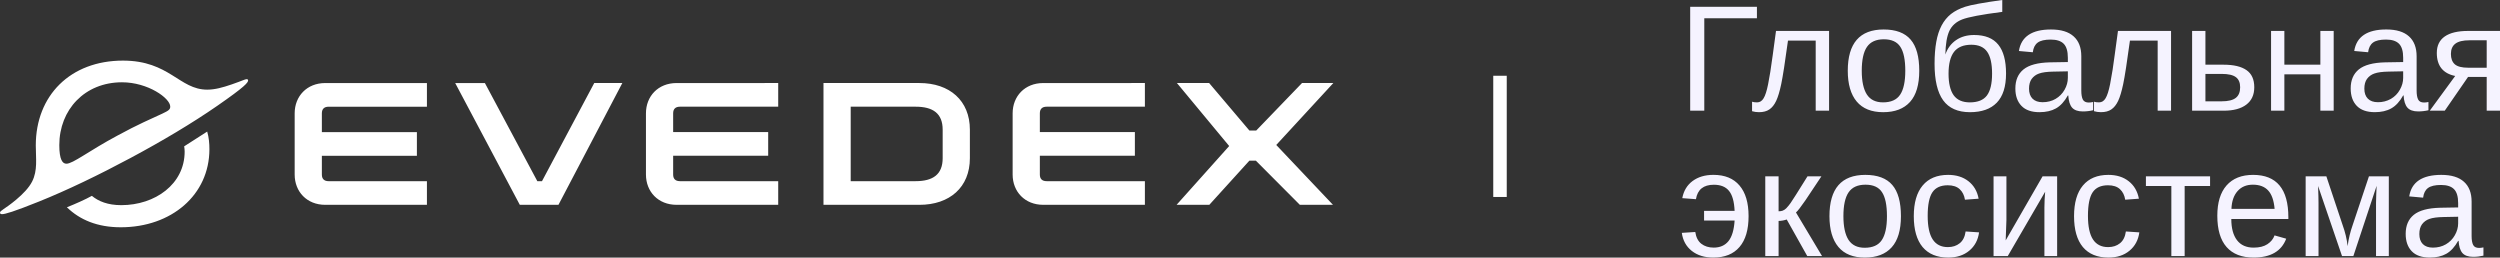
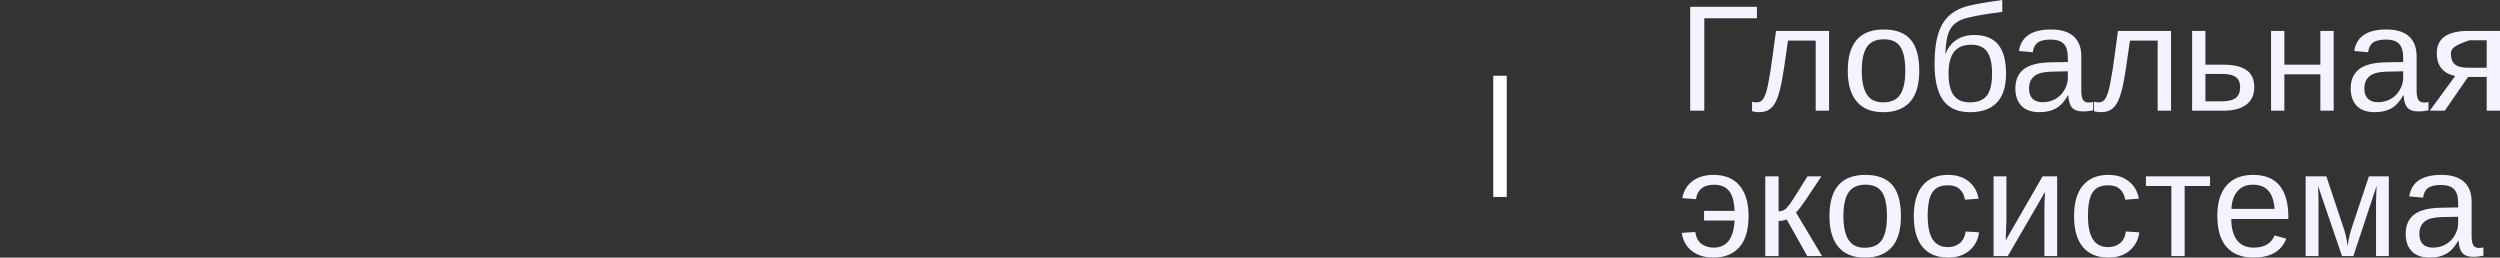
<svg xmlns="http://www.w3.org/2000/svg" width="165" height="17" viewBox="0 0 165 17" fill="none">
  <rect x="0" y="0" width="165" height="17" fill="#333333" stroke="none" />
-   <path d="M68.854 5.481C67.637 5.481 66.834 6.353 66.834 7.479V11.521C66.834 12.646 67.637 13.518 68.854 13.518H75.563V11.957H69.079C68.784 11.957 68.63 11.808 68.63 11.521V10.28H74.902V8.718H68.63V7.479C68.63 7.192 68.784 7.042 69.079 7.042H75.563V5.48L68.854 5.481ZM44.653 5.481C43.437 5.481 42.633 6.353 42.633 7.479V11.521C42.633 12.646 43.436 13.518 44.653 13.518H51.362V11.957H44.877C44.582 11.957 44.428 11.808 44.428 11.521V10.28H50.7V8.718H44.428V7.479C44.428 7.192 44.582 7.042 44.877 7.042H51.362V5.48L44.653 5.481ZM54.35 13.519H60.681C62.677 13.519 64.012 12.36 64.012 10.441V8.558C64.012 6.64 62.677 5.48 60.681 5.48H54.35V13.519ZM62.216 10.441C62.216 11.51 61.578 11.957 60.433 11.957H56.146V7.042H60.433C61.579 7.042 62.216 7.49 62.216 8.558V10.441ZM82.91 8.616H82.461L79.803 5.48H77.677L81.126 9.638L77.654 13.519H79.814L82.461 10.602H82.886L85.791 13.519H87.977L84.233 9.568L88 5.48H85.933L82.91 8.616ZM21.468 5.481C20.251 5.481 19.448 6.354 19.448 7.479V11.521C19.448 12.646 20.25 13.519 21.468 13.519H28.177V11.958H21.692C21.397 11.958 21.243 11.809 21.243 11.521V10.281H27.515V8.719H21.243V7.479C21.243 7.192 21.397 7.043 21.692 7.043H28.177V5.481H21.468ZM35.771 11.958H35.464L32.003 5.481H30.043L34.307 13.519H36.858L41.074 5.48H39.22L35.771 11.958ZM15.292 5.571C14.694 5.777 14.18 5.917 13.675 5.917C11.833 5.917 11.187 4 8.116 4C4.641 4 2.362 6.31 2.362 9.594C2.362 10.458 2.495 11.245 2.12 11.982C1.912 12.391 1.521 12.797 1.07 13.176C0.297 13.823 0 13.888 0 14.041C0 14.092 0.035 14.135 0.133 14.135C0.339 14.135 0.906 13.972 2.573 13.302C4.429 12.557 6.533 11.542 8.617 10.426C10.702 9.311 12.695 8.124 14.339 6.985C16.186 5.705 16.375 5.448 16.375 5.304C16.375 5.257 16.344 5.226 16.28 5.226C16.166 5.226 16.019 5.32 15.292 5.571ZM7.777 8.934C5.837 9.972 4.82 10.805 4.383 10.805C4.125 10.805 3.914 10.537 3.914 9.579C3.914 7.238 5.595 5.431 8.052 5.431C9.765 5.431 11.236 6.483 11.236 7.034C11.236 7.222 11.139 7.3 10.702 7.505C10.088 7.788 9.038 8.243 7.777 8.935M8.003 13.54C7.114 13.54 6.5 13.287 6.063 12.926C5.643 13.162 4.932 13.476 4.415 13.68C5.272 14.514 6.435 15 7.971 15C11.316 15 13.821 12.863 13.821 9.846C13.821 9.469 13.789 9.077 13.675 8.684L12.155 9.658C12.172 9.768 12.187 9.878 12.187 10.004C12.187 12.156 10.233 13.54 8.003 13.54Z" fill="white" />
  <path d="M99 5V13" stroke="white" stroke-width="0.89" />
-   <path d="M115.957 0.448V1.206H112.483V7.302H111.552V0.448H115.957ZM119.836 7.306V2.68H118.007C117.814 4.094 117.666 5.05 117.562 5.545C117.458 6.038 117.346 6.411 117.225 6.664C117.105 6.917 116.956 7.104 116.777 7.224C116.602 7.344 116.374 7.404 116.094 7.404C115.932 7.404 115.779 7.383 115.636 7.34V6.713C115.717 6.742 115.827 6.757 115.967 6.757C116.146 6.757 116.289 6.668 116.396 6.489C116.507 6.311 116.606 6.003 116.694 5.565C116.785 5.127 116.888 4.48 117.002 3.624L117.216 2.043H120.719V7.306L119.836 7.306ZM126.671 4.67C126.671 5.591 126.468 6.277 126.062 6.727C125.655 7.178 125.065 7.404 124.291 7.404C123.52 7.404 122.937 7.17 122.544 6.703C122.15 6.233 121.953 5.555 121.953 4.67C121.953 2.854 122.742 1.946 124.32 1.946C125.126 1.946 125.72 2.168 126.1 2.612C126.481 3.053 126.671 3.739 126.671 4.67ZM125.749 4.67C125.749 3.943 125.64 3.416 125.422 3.089C125.207 2.758 124.845 2.593 124.334 2.593C123.821 2.593 123.448 2.761 123.217 3.099C122.99 3.433 122.876 3.956 122.876 4.67C122.876 5.363 122.988 5.886 123.213 6.236C123.439 6.583 123.795 6.756 124.281 6.756C124.807 6.756 125.183 6.588 125.408 6.251C125.635 5.914 125.749 5.387 125.749 4.67ZM131.477 4.865C131.477 4.209 131.37 3.727 131.155 3.42C130.94 3.108 130.591 2.953 130.106 2.953C129.589 2.953 129.209 3.11 128.965 3.424C128.724 3.739 128.604 4.219 128.604 4.864C128.604 5.494 128.716 5.967 128.94 6.285C129.168 6.6 129.524 6.757 130.008 6.757C130.532 6.756 130.908 6.606 131.135 6.304C131.363 5.999 131.477 5.52 131.477 4.865ZM130.291 2.31C131.013 2.31 131.545 2.523 131.887 2.948C132.229 3.369 132.399 4.005 132.399 4.854C132.399 5.714 132.196 6.355 131.789 6.776C131.383 7.195 130.792 7.404 130.018 7.404C129.218 7.404 128.628 7.143 128.248 6.62C127.87 6.098 127.681 5.295 127.681 4.213C127.681 3.661 127.719 3.178 127.794 2.763C127.868 2.345 127.986 1.985 128.145 1.683C128.304 1.382 128.509 1.131 128.759 0.929C129.013 0.728 129.33 0.566 129.711 0.443C130.095 0.319 130.908 0.172 132.15 0V0.784C130.787 0.958 129.905 1.125 129.501 1.284C129.101 1.443 128.82 1.696 128.657 2.043C128.495 2.39 128.407 2.909 128.394 3.6C128.533 3.194 128.767 2.878 129.096 2.651C129.425 2.424 129.823 2.31 130.291 2.31ZM134.609 7.404C134.079 7.404 133.68 7.264 133.414 6.985C133.147 6.707 133.013 6.324 133.014 5.837C133.014 5.293 133.193 4.874 133.551 4.582C133.911 4.29 134.492 4.135 135.292 4.115L136.478 4.095V3.809C136.478 3.38 136.387 3.074 136.205 2.889C136.023 2.704 135.737 2.612 135.346 2.612C134.953 2.612 134.667 2.679 134.487 2.812C134.308 2.945 134.201 3.157 134.165 3.449L133.248 3.366C133.397 2.419 134.103 1.946 135.366 1.946C136.029 1.946 136.528 2.098 136.863 2.403C137.199 2.704 137.366 3.142 137.366 3.716V5.983C137.366 6.242 137.4 6.439 137.468 6.571C137.537 6.702 137.667 6.767 137.859 6.767C137.943 6.767 138.039 6.755 138.147 6.732V7.277C137.924 7.329 137.697 7.355 137.468 7.355C137.144 7.355 136.906 7.271 136.756 7.102C136.61 6.929 136.527 6.662 136.507 6.3H136.478C136.253 6.702 135.992 6.987 135.692 7.155C135.397 7.321 135.036 7.403 134.609 7.403M134.809 6.746C135.132 6.746 135.418 6.673 135.668 6.527C135.915 6.384 136.119 6.177 136.259 5.929C136.405 5.673 136.478 5.41 136.478 5.141V4.708L135.517 4.727C135.104 4.734 134.79 4.776 134.575 4.854C134.379 4.92 134.209 5.046 134.087 5.213C133.973 5.376 133.916 5.589 133.916 5.851C133.916 6.137 133.993 6.357 134.146 6.512C134.302 6.668 134.523 6.746 134.809 6.746ZM142.406 7.306V2.679H140.576C140.384 4.094 140.236 5.049 140.132 5.545C140.028 6.037 139.916 6.41 139.796 6.663C139.675 6.916 139.525 7.103 139.347 7.223C139.171 7.343 138.944 7.403 138.663 7.403C138.501 7.403 138.349 7.382 138.205 7.339V6.712C138.287 6.742 138.397 6.756 138.537 6.756C138.716 6.756 138.859 6.667 138.966 6.488C139.076 6.31 139.176 6.002 139.264 5.564C139.388 4.92 139.491 4.273 139.571 3.623L139.786 2.043H143.289V7.305L142.406 7.306ZM146.758 4.27C147.425 4.27 147.929 4.39 148.271 4.63C148.612 4.866 148.782 5.243 148.782 5.759C148.782 6.258 148.607 6.64 148.255 6.907C147.904 7.173 147.406 7.306 146.763 7.306H144.679V2.043H145.558V4.27H146.758ZM145.558 6.687H146.631C147.053 6.687 147.363 6.613 147.558 6.463C147.753 6.314 147.85 6.079 147.85 5.759C147.85 5.454 147.756 5.232 147.568 5.092C147.379 4.95 147.068 4.878 146.636 4.878H145.558V6.687ZM150.768 2.043V4.27H153.144V2.043H154.023V7.305H153.144V4.907H150.768V7.306H149.89V2.043H150.768ZM156.74 7.403C156.21 7.403 155.812 7.263 155.544 6.984C155.278 6.706 155.145 6.323 155.145 5.836C155.145 5.292 155.324 4.874 155.682 4.581C156.043 4.289 156.623 4.134 157.423 4.115L158.609 4.095V3.808C158.609 3.38 158.518 3.073 158.336 2.889C158.153 2.704 157.867 2.611 157.477 2.611C157.083 2.611 156.797 2.678 156.618 2.811C156.439 2.944 156.332 3.156 156.296 3.448L155.379 3.365C155.529 2.418 156.234 1.945 157.496 1.945C158.16 1.945 158.659 2.097 158.994 2.402C159.329 2.704 159.497 3.141 159.497 3.716V5.982C159.497 6.242 159.531 6.438 159.599 6.571C159.667 6.701 159.797 6.766 159.989 6.766C160.074 6.766 160.17 6.754 160.277 6.731V7.276C160.055 7.328 159.827 7.354 159.599 7.354C159.274 7.354 159.036 7.27 158.887 7.101C158.74 6.929 158.657 6.661 158.638 6.299H158.609C158.384 6.701 158.122 6.987 157.823 7.154C157.528 7.32 157.167 7.403 156.74 7.403ZM156.94 6.745C157.241 6.75 157.537 6.674 157.798 6.527C158.05 6.381 158.247 6.181 158.389 5.928C158.535 5.672 158.609 5.409 158.609 5.14V4.707L157.648 4.726C157.235 4.733 156.921 4.775 156.706 4.853C156.51 4.919 156.339 5.045 156.218 5.213C156.104 5.375 156.047 5.588 156.047 5.85C156.047 6.136 156.124 6.356 156.277 6.511C156.432 6.667 156.653 6.745 156.94 6.745ZM162.892 5.077L161.355 7.305H160.365L162.043 5.014C161.234 4.848 160.829 4.342 160.829 3.496C160.829 3.013 161.004 2.65 161.355 2.406C161.706 2.163 162.219 2.042 162.892 2.042H165V7.304H164.122V5.077H162.892ZM164.122 2.659H162.98C162.558 2.659 162.249 2.734 162.053 2.883C161.857 3.032 161.76 3.258 161.76 3.559C161.76 3.863 161.847 4.092 162.019 4.245C162.195 4.394 162.484 4.469 162.887 4.469H164.122V2.659ZM111 15.369L111.888 15.311C111.94 15.661 112.073 15.921 112.288 16.089C112.506 16.258 112.778 16.342 113.103 16.342C113.522 16.342 113.848 16.199 114.079 15.914C114.31 15.626 114.445 15.173 114.484 14.557H112.469V13.919H114.484C114.458 13.306 114.335 12.865 114.113 12.597C113.895 12.327 113.562 12.193 113.113 12.193C112.43 12.193 112.036 12.511 111.932 13.146L111.03 13.078C111.121 12.595 111.347 12.219 111.707 11.95C112.072 11.678 112.532 11.541 113.089 11.541C113.836 11.541 114.409 11.774 114.806 12.242C115.206 12.709 115.406 13.383 115.406 14.265C115.406 15.161 115.206 15.84 114.806 16.303C114.409 16.767 113.833 16.999 113.078 16.999C112.503 16.999 112.03 16.853 111.659 16.561C111.289 16.269 111.069 15.872 111 15.369ZM116.508 11.639H117.387V13.945C117.484 13.945 117.572 13.932 117.651 13.906C117.742 13.871 117.826 13.816 117.894 13.746C117.999 13.636 118.095 13.518 118.182 13.395C118.289 13.245 118.66 12.66 119.294 11.639H120.212L119.158 13.22C118.855 13.661 118.647 13.929 118.534 14.023L120.256 16.902H119.28L117.923 14.485C117.862 14.51 117.777 14.533 117.67 14.553C117.566 14.572 117.471 14.582 117.387 14.582V16.902H116.508V11.639ZM125.462 14.266C125.462 15.187 125.258 15.873 124.851 16.323C124.445 16.774 123.855 17 123.08 17C122.309 17 121.727 16.767 121.334 16.299C120.94 15.829 120.744 15.151 120.744 14.266C120.744 12.45 121.532 11.542 123.11 11.542C123.916 11.542 124.509 11.764 124.891 12.208C125.271 12.649 125.461 13.335 125.462 14.266ZM124.539 14.266C124.539 13.54 124.43 13.012 124.212 12.685C123.998 12.354 123.636 12.189 123.124 12.189C122.61 12.189 122.238 12.357 122.007 12.695C121.779 13.029 121.665 13.552 121.665 14.266C121.665 14.959 121.778 15.482 122.002 15.832C122.23 16.179 122.586 16.352 123.071 16.352C123.597 16.352 123.973 16.184 124.198 15.847C124.425 15.51 124.539 14.983 124.539 14.266ZM127.227 14.246C127.227 14.947 127.338 15.466 127.559 15.803C127.78 16.14 128.114 16.309 128.56 16.309C128.871 16.309 129.132 16.224 129.34 16.055C129.552 15.887 129.682 15.628 129.731 15.277L130.619 15.336C130.55 15.842 130.333 16.246 129.97 16.547C129.605 16.849 129.143 17 128.584 17C127.846 17 127.282 16.768 126.891 16.304C126.504 15.837 126.31 15.158 126.31 14.266C126.31 13.381 126.506 12.706 126.896 12.242C127.286 11.775 127.846 11.542 128.574 11.542C129.114 11.542 129.561 11.681 129.916 11.96C130.274 12.239 130.499 12.624 130.589 13.113L129.687 13.181C129.641 12.89 129.526 12.658 129.34 12.486C129.155 12.313 128.891 12.227 128.55 12.228C128.085 12.228 127.748 12.382 127.54 12.689C127.332 12.998 127.227 13.517 127.227 14.246ZM132.424 11.639V14.518L132.375 15.866L134.809 11.639H135.771V16.902H134.931V13.691C134.933 13.346 134.95 13 134.98 12.656L132.512 16.902H131.575V11.639H132.424ZM137.805 14.246C137.805 14.947 137.916 15.466 138.136 15.803C138.358 16.14 138.691 16.309 139.137 16.309C139.449 16.309 139.709 16.224 139.918 16.055C140.129 15.887 140.259 15.628 140.308 15.277L141.196 15.336C141.127 15.842 140.911 16.246 140.547 16.547C140.183 16.849 139.721 17 139.161 17C138.423 17 137.859 16.768 137.468 16.304C137.081 15.837 136.887 15.158 136.887 14.266C136.887 13.381 137.083 12.706 137.473 12.242C137.863 11.775 138.423 11.542 139.152 11.542C139.692 11.542 140.139 11.681 140.493 11.96C140.851 12.239 141.075 12.624 141.167 13.113L140.264 13.181C140.219 12.89 140.103 12.658 139.918 12.486C139.732 12.313 139.469 12.227 139.127 12.228C138.662 12.228 138.325 12.382 138.117 12.689C137.909 12.998 137.805 13.517 137.805 14.246ZM141.63 11.639H145.865V12.276H144.187V16.902H143.309V12.276H141.63V11.639ZM147.266 14.455C147.266 15.059 147.391 15.524 147.641 15.852C147.891 16.179 148.257 16.343 148.738 16.343C149.119 16.343 149.423 16.267 149.651 16.115C149.882 15.962 150.038 15.769 150.12 15.536L150.89 15.754C150.575 16.584 149.857 16.999 148.738 16.999C147.957 16.999 147.362 16.767 146.953 16.303C146.546 15.84 146.343 15.151 146.343 14.237C146.343 13.368 146.546 12.701 146.953 12.238C147.363 11.774 147.947 11.542 148.705 11.542C150.256 11.542 151.032 12.474 151.032 14.338V14.455H147.266ZM150.124 13.784C150.076 13.23 149.934 12.826 149.7 12.573C149.466 12.318 149.129 12.189 148.69 12.189C148.263 12.189 147.925 12.331 147.675 12.617C147.428 12.899 147.294 13.288 147.275 13.784H150.124ZM155.321 16.902H154.574L152.993 12.276C153.013 12.783 153.022 13.151 153.022 13.38V16.902H152.173V11.639H153.54L154.613 14.854C154.782 15.318 154.893 15.782 154.944 16.246C155.004 15.771 155.116 15.305 155.276 14.854L156.35 11.639H157.662V16.902H156.818V13.38L156.833 12.826L156.857 12.266L155.321 16.902ZM160.37 16.999C159.84 16.999 159.441 16.86 159.175 16.581C158.907 16.303 158.774 15.92 158.775 15.433C158.775 14.889 158.953 14.47 159.311 14.178C159.672 13.886 160.253 13.731 161.053 13.711L162.238 13.691V13.405C162.238 12.976 162.147 12.67 161.966 12.486C161.784 12.3 161.497 12.208 161.106 12.208C160.713 12.208 160.427 12.275 160.248 12.408C160.069 12.541 159.961 12.753 159.926 13.045L159.009 12.962C159.158 12.015 159.864 11.542 161.126 11.542C161.79 11.542 162.289 11.694 162.624 11.999C162.959 12.3 163.127 12.738 163.126 13.312V15.579C163.126 15.838 163.16 16.035 163.229 16.168C163.297 16.298 163.427 16.363 163.62 16.363C163.704 16.363 163.8 16.351 163.907 16.328V16.873C163.685 16.925 163.457 16.951 163.229 16.951C162.904 16.951 162.667 16.867 162.517 16.698C162.371 16.526 162.288 16.258 162.268 15.896H162.238C162.014 16.298 161.752 16.583 161.453 16.751C161.157 16.917 160.796 16.999 160.37 16.999ZM160.57 16.343C160.892 16.343 161.179 16.27 161.429 16.124C161.676 15.981 161.879 15.774 162.019 15.526C162.165 15.27 162.238 15.007 162.238 14.738V14.305L161.277 14.324C160.864 14.331 160.551 14.373 160.336 14.45C160.14 14.517 159.969 14.643 159.848 14.81C159.734 14.973 159.677 15.185 159.677 15.448C159.677 15.733 159.753 15.954 159.906 16.109C160.063 16.265 160.284 16.343 160.57 16.343Z" fill="#F5F3FF" />
+   <path d="M115.957 0.448V1.206H112.483V7.302H111.552V0.448H115.957ZM119.836 7.306V2.68H118.007C117.814 4.094 117.666 5.05 117.562 5.545C117.458 6.038 117.346 6.411 117.225 6.664C117.105 6.917 116.956 7.104 116.777 7.224C116.602 7.344 116.374 7.404 116.094 7.404C115.932 7.404 115.779 7.383 115.636 7.34V6.713C115.717 6.742 115.827 6.757 115.967 6.757C116.146 6.757 116.289 6.668 116.396 6.489C116.507 6.311 116.606 6.003 116.694 5.565C116.785 5.127 116.888 4.48 117.002 3.624L117.216 2.043H120.719V7.306L119.836 7.306ZM126.671 4.67C126.671 5.591 126.468 6.277 126.062 6.727C125.655 7.178 125.065 7.404 124.291 7.404C123.52 7.404 122.937 7.17 122.544 6.703C122.15 6.233 121.953 5.555 121.953 4.67C121.953 2.854 122.742 1.946 124.32 1.946C125.126 1.946 125.72 2.168 126.1 2.612C126.481 3.053 126.671 3.739 126.671 4.67ZM125.749 4.67C125.749 3.943 125.64 3.416 125.422 3.089C125.207 2.758 124.845 2.593 124.334 2.593C123.821 2.593 123.448 2.761 123.217 3.099C122.99 3.433 122.876 3.956 122.876 4.67C122.876 5.363 122.988 5.886 123.213 6.236C123.439 6.583 123.795 6.756 124.281 6.756C124.807 6.756 125.183 6.588 125.408 6.251C125.635 5.914 125.749 5.387 125.749 4.67ZM131.477 4.865C131.477 4.209 131.37 3.727 131.155 3.42C130.94 3.108 130.591 2.953 130.106 2.953C129.589 2.953 129.209 3.11 128.965 3.424C128.724 3.739 128.604 4.219 128.604 4.864C128.604 5.494 128.716 5.967 128.94 6.285C129.168 6.6 129.524 6.757 130.008 6.757C130.532 6.756 130.908 6.606 131.135 6.304C131.363 5.999 131.477 5.52 131.477 4.865ZM130.291 2.31C131.013 2.31 131.545 2.523 131.887 2.948C132.229 3.369 132.399 4.005 132.399 4.854C132.399 5.714 132.196 6.355 131.789 6.776C131.383 7.195 130.792 7.404 130.018 7.404C129.218 7.404 128.628 7.143 128.248 6.62C127.87 6.098 127.681 5.295 127.681 4.213C127.681 3.661 127.719 3.178 127.794 2.763C127.868 2.345 127.986 1.985 128.145 1.683C128.304 1.382 128.509 1.131 128.759 0.929C129.013 0.728 129.33 0.566 129.711 0.443C130.095 0.319 130.908 0.172 132.15 0V0.784C130.787 0.958 129.905 1.125 129.501 1.284C129.101 1.443 128.82 1.696 128.657 2.043C128.495 2.39 128.407 2.909 128.394 3.6C128.533 3.194 128.767 2.878 129.096 2.651C129.425 2.424 129.823 2.31 130.291 2.31ZM134.609 7.404C134.079 7.404 133.68 7.264 133.414 6.985C133.147 6.707 133.013 6.324 133.014 5.837C133.014 5.293 133.193 4.874 133.551 4.582C133.911 4.29 134.492 4.135 135.292 4.115L136.478 4.095V3.809C136.478 3.38 136.387 3.074 136.205 2.889C136.023 2.704 135.737 2.612 135.346 2.612C134.953 2.612 134.667 2.679 134.487 2.812C134.308 2.945 134.201 3.157 134.165 3.449L133.248 3.366C133.397 2.419 134.103 1.946 135.366 1.946C136.029 1.946 136.528 2.098 136.863 2.403C137.199 2.704 137.366 3.142 137.366 3.716V5.983C137.366 6.242 137.4 6.439 137.468 6.571C137.537 6.702 137.667 6.767 137.859 6.767C137.943 6.767 138.039 6.755 138.147 6.732V7.277C137.924 7.329 137.697 7.355 137.468 7.355C137.144 7.355 136.906 7.271 136.756 7.102C136.61 6.929 136.527 6.662 136.507 6.3H136.478C136.253 6.702 135.992 6.987 135.692 7.155C135.397 7.321 135.036 7.403 134.609 7.403M134.809 6.746C135.132 6.746 135.418 6.673 135.668 6.527C135.915 6.384 136.119 6.177 136.259 5.929C136.405 5.673 136.478 5.41 136.478 5.141V4.708L135.517 4.727C135.104 4.734 134.79 4.776 134.575 4.854C134.379 4.92 134.209 5.046 134.087 5.213C133.973 5.376 133.916 5.589 133.916 5.851C133.916 6.137 133.993 6.357 134.146 6.512C134.302 6.668 134.523 6.746 134.809 6.746ZM142.406 7.306V2.679H140.576C140.384 4.094 140.236 5.049 140.132 5.545C140.028 6.037 139.916 6.41 139.796 6.663C139.675 6.916 139.525 7.103 139.347 7.223C139.171 7.343 138.944 7.403 138.663 7.403C138.501 7.403 138.349 7.382 138.205 7.339V6.712C138.287 6.742 138.397 6.756 138.537 6.756C138.716 6.756 138.859 6.667 138.966 6.488C139.076 6.31 139.176 6.002 139.264 5.564C139.388 4.92 139.491 4.273 139.571 3.623L139.786 2.043H143.289V7.305L142.406 7.306ZM146.758 4.27C147.425 4.27 147.929 4.39 148.271 4.63C148.612 4.866 148.782 5.243 148.782 5.759C148.782 6.258 148.607 6.64 148.255 6.907C147.904 7.173 147.406 7.306 146.763 7.306H144.679V2.043H145.558V4.27H146.758ZM145.558 6.687H146.631C147.053 6.687 147.363 6.613 147.558 6.463C147.753 6.314 147.85 6.079 147.85 5.759C147.85 5.454 147.756 5.232 147.568 5.092C147.379 4.95 147.068 4.878 146.636 4.878H145.558V6.687ZM150.768 2.043V4.27H153.144V2.043H154.023V7.305H153.144V4.907H150.768V7.306H149.89V2.043H150.768ZM156.74 7.403C156.21 7.403 155.812 7.263 155.544 6.984C155.278 6.706 155.145 6.323 155.145 5.836C155.145 5.292 155.324 4.874 155.682 4.581C156.043 4.289 156.623 4.134 157.423 4.115L158.609 4.095V3.808C158.609 3.38 158.518 3.073 158.336 2.889C158.153 2.704 157.867 2.611 157.477 2.611C157.083 2.611 156.797 2.678 156.618 2.811C156.439 2.944 156.332 3.156 156.296 3.448L155.379 3.365C155.529 2.418 156.234 1.945 157.496 1.945C158.16 1.945 158.659 2.097 158.994 2.402C159.329 2.704 159.497 3.141 159.497 3.716V5.982C159.497 6.242 159.531 6.438 159.599 6.571C159.667 6.701 159.797 6.766 159.989 6.766C160.074 6.766 160.17 6.754 160.277 6.731V7.276C160.055 7.328 159.827 7.354 159.599 7.354C159.274 7.354 159.036 7.27 158.887 7.101C158.74 6.929 158.657 6.661 158.638 6.299H158.609C158.384 6.701 158.122 6.987 157.823 7.154C157.528 7.32 157.167 7.403 156.74 7.403ZM156.94 6.745C157.241 6.75 157.537 6.674 157.798 6.527C158.05 6.381 158.247 6.181 158.389 5.928C158.535 5.672 158.609 5.409 158.609 5.14V4.707L157.648 4.726C157.235 4.733 156.921 4.775 156.706 4.853C156.51 4.919 156.339 5.045 156.218 5.213C156.104 5.375 156.047 5.588 156.047 5.85C156.047 6.136 156.124 6.356 156.277 6.511C156.432 6.667 156.653 6.745 156.94 6.745ZM162.892 5.077L161.355 7.305H160.365L162.043 5.014C161.234 4.848 160.829 4.342 160.829 3.496C160.829 3.013 161.004 2.65 161.355 2.406C161.706 2.163 162.219 2.042 162.892 2.042H165V7.304H164.122V5.077H162.892ZM164.122 2.659H162.98C161.857 3.032 161.76 3.258 161.76 3.559C161.76 3.863 161.847 4.092 162.019 4.245C162.195 4.394 162.484 4.469 162.887 4.469H164.122V2.659ZM111 15.369L111.888 15.311C111.94 15.661 112.073 15.921 112.288 16.089C112.506 16.258 112.778 16.342 113.103 16.342C113.522 16.342 113.848 16.199 114.079 15.914C114.31 15.626 114.445 15.173 114.484 14.557H112.469V13.919H114.484C114.458 13.306 114.335 12.865 114.113 12.597C113.895 12.327 113.562 12.193 113.113 12.193C112.43 12.193 112.036 12.511 111.932 13.146L111.03 13.078C111.121 12.595 111.347 12.219 111.707 11.95C112.072 11.678 112.532 11.541 113.089 11.541C113.836 11.541 114.409 11.774 114.806 12.242C115.206 12.709 115.406 13.383 115.406 14.265C115.406 15.161 115.206 15.84 114.806 16.303C114.409 16.767 113.833 16.999 113.078 16.999C112.503 16.999 112.03 16.853 111.659 16.561C111.289 16.269 111.069 15.872 111 15.369ZM116.508 11.639H117.387V13.945C117.484 13.945 117.572 13.932 117.651 13.906C117.742 13.871 117.826 13.816 117.894 13.746C117.999 13.636 118.095 13.518 118.182 13.395C118.289 13.245 118.66 12.66 119.294 11.639H120.212L119.158 13.22C118.855 13.661 118.647 13.929 118.534 14.023L120.256 16.902H119.28L117.923 14.485C117.862 14.51 117.777 14.533 117.67 14.553C117.566 14.572 117.471 14.582 117.387 14.582V16.902H116.508V11.639ZM125.462 14.266C125.462 15.187 125.258 15.873 124.851 16.323C124.445 16.774 123.855 17 123.08 17C122.309 17 121.727 16.767 121.334 16.299C120.94 15.829 120.744 15.151 120.744 14.266C120.744 12.45 121.532 11.542 123.11 11.542C123.916 11.542 124.509 11.764 124.891 12.208C125.271 12.649 125.461 13.335 125.462 14.266ZM124.539 14.266C124.539 13.54 124.43 13.012 124.212 12.685C123.998 12.354 123.636 12.189 123.124 12.189C122.61 12.189 122.238 12.357 122.007 12.695C121.779 13.029 121.665 13.552 121.665 14.266C121.665 14.959 121.778 15.482 122.002 15.832C122.23 16.179 122.586 16.352 123.071 16.352C123.597 16.352 123.973 16.184 124.198 15.847C124.425 15.51 124.539 14.983 124.539 14.266ZM127.227 14.246C127.227 14.947 127.338 15.466 127.559 15.803C127.78 16.14 128.114 16.309 128.56 16.309C128.871 16.309 129.132 16.224 129.34 16.055C129.552 15.887 129.682 15.628 129.731 15.277L130.619 15.336C130.55 15.842 130.333 16.246 129.97 16.547C129.605 16.849 129.143 17 128.584 17C127.846 17 127.282 16.768 126.891 16.304C126.504 15.837 126.31 15.158 126.31 14.266C126.31 13.381 126.506 12.706 126.896 12.242C127.286 11.775 127.846 11.542 128.574 11.542C129.114 11.542 129.561 11.681 129.916 11.96C130.274 12.239 130.499 12.624 130.589 13.113L129.687 13.181C129.641 12.89 129.526 12.658 129.34 12.486C129.155 12.313 128.891 12.227 128.55 12.228C128.085 12.228 127.748 12.382 127.54 12.689C127.332 12.998 127.227 13.517 127.227 14.246ZM132.424 11.639V14.518L132.375 15.866L134.809 11.639H135.771V16.902H134.931V13.691C134.933 13.346 134.95 13 134.98 12.656L132.512 16.902H131.575V11.639H132.424ZM137.805 14.246C137.805 14.947 137.916 15.466 138.136 15.803C138.358 16.14 138.691 16.309 139.137 16.309C139.449 16.309 139.709 16.224 139.918 16.055C140.129 15.887 140.259 15.628 140.308 15.277L141.196 15.336C141.127 15.842 140.911 16.246 140.547 16.547C140.183 16.849 139.721 17 139.161 17C138.423 17 137.859 16.768 137.468 16.304C137.081 15.837 136.887 15.158 136.887 14.266C136.887 13.381 137.083 12.706 137.473 12.242C137.863 11.775 138.423 11.542 139.152 11.542C139.692 11.542 140.139 11.681 140.493 11.96C140.851 12.239 141.075 12.624 141.167 13.113L140.264 13.181C140.219 12.89 140.103 12.658 139.918 12.486C139.732 12.313 139.469 12.227 139.127 12.228C138.662 12.228 138.325 12.382 138.117 12.689C137.909 12.998 137.805 13.517 137.805 14.246ZM141.63 11.639H145.865V12.276H144.187V16.902H143.309V12.276H141.63V11.639ZM147.266 14.455C147.266 15.059 147.391 15.524 147.641 15.852C147.891 16.179 148.257 16.343 148.738 16.343C149.119 16.343 149.423 16.267 149.651 16.115C149.882 15.962 150.038 15.769 150.12 15.536L150.89 15.754C150.575 16.584 149.857 16.999 148.738 16.999C147.957 16.999 147.362 16.767 146.953 16.303C146.546 15.84 146.343 15.151 146.343 14.237C146.343 13.368 146.546 12.701 146.953 12.238C147.363 11.774 147.947 11.542 148.705 11.542C150.256 11.542 151.032 12.474 151.032 14.338V14.455H147.266ZM150.124 13.784C150.076 13.23 149.934 12.826 149.7 12.573C149.466 12.318 149.129 12.189 148.69 12.189C148.263 12.189 147.925 12.331 147.675 12.617C147.428 12.899 147.294 13.288 147.275 13.784H150.124ZM155.321 16.902H154.574L152.993 12.276C153.013 12.783 153.022 13.151 153.022 13.38V16.902H152.173V11.639H153.54L154.613 14.854C154.782 15.318 154.893 15.782 154.944 16.246C155.004 15.771 155.116 15.305 155.276 14.854L156.35 11.639H157.662V16.902H156.818V13.38L156.833 12.826L156.857 12.266L155.321 16.902ZM160.37 16.999C159.84 16.999 159.441 16.86 159.175 16.581C158.907 16.303 158.774 15.92 158.775 15.433C158.775 14.889 158.953 14.47 159.311 14.178C159.672 13.886 160.253 13.731 161.053 13.711L162.238 13.691V13.405C162.238 12.976 162.147 12.67 161.966 12.486C161.784 12.3 161.497 12.208 161.106 12.208C160.713 12.208 160.427 12.275 160.248 12.408C160.069 12.541 159.961 12.753 159.926 13.045L159.009 12.962C159.158 12.015 159.864 11.542 161.126 11.542C161.79 11.542 162.289 11.694 162.624 11.999C162.959 12.3 163.127 12.738 163.126 13.312V15.579C163.126 15.838 163.16 16.035 163.229 16.168C163.297 16.298 163.427 16.363 163.62 16.363C163.704 16.363 163.8 16.351 163.907 16.328V16.873C163.685 16.925 163.457 16.951 163.229 16.951C162.904 16.951 162.667 16.867 162.517 16.698C162.371 16.526 162.288 16.258 162.268 15.896H162.238C162.014 16.298 161.752 16.583 161.453 16.751C161.157 16.917 160.796 16.999 160.37 16.999ZM160.57 16.343C160.892 16.343 161.179 16.27 161.429 16.124C161.676 15.981 161.879 15.774 162.019 15.526C162.165 15.27 162.238 15.007 162.238 14.738V14.305L161.277 14.324C160.864 14.331 160.551 14.373 160.336 14.45C160.14 14.517 159.969 14.643 159.848 14.81C159.734 14.973 159.677 15.185 159.677 15.448C159.677 15.733 159.753 15.954 159.906 16.109C160.063 16.265 160.284 16.343 160.57 16.343Z" fill="#F5F3FF" />
</svg>